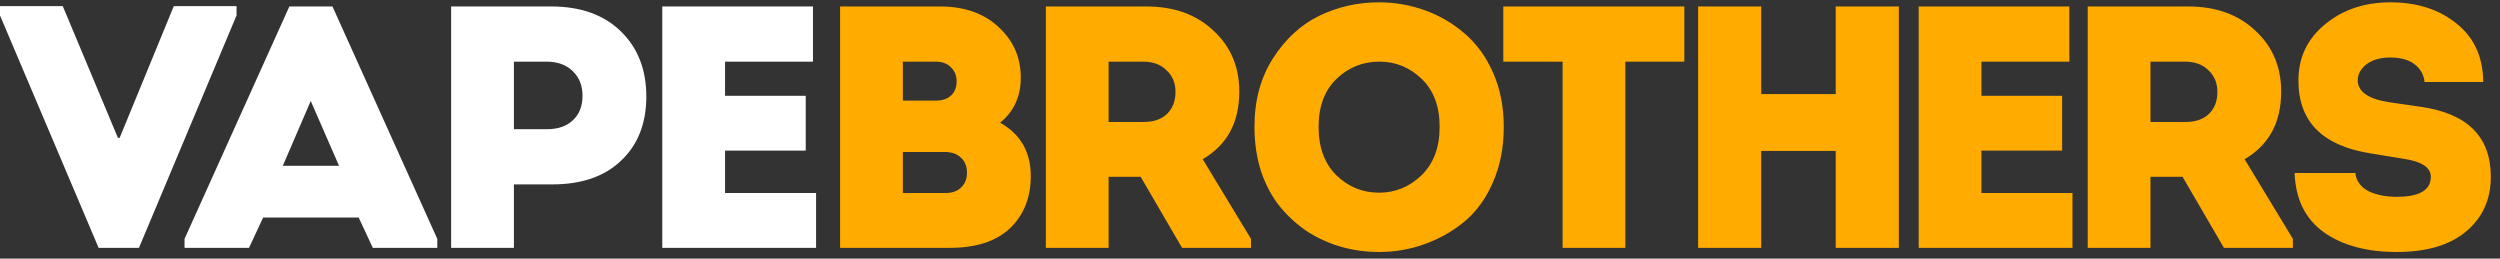
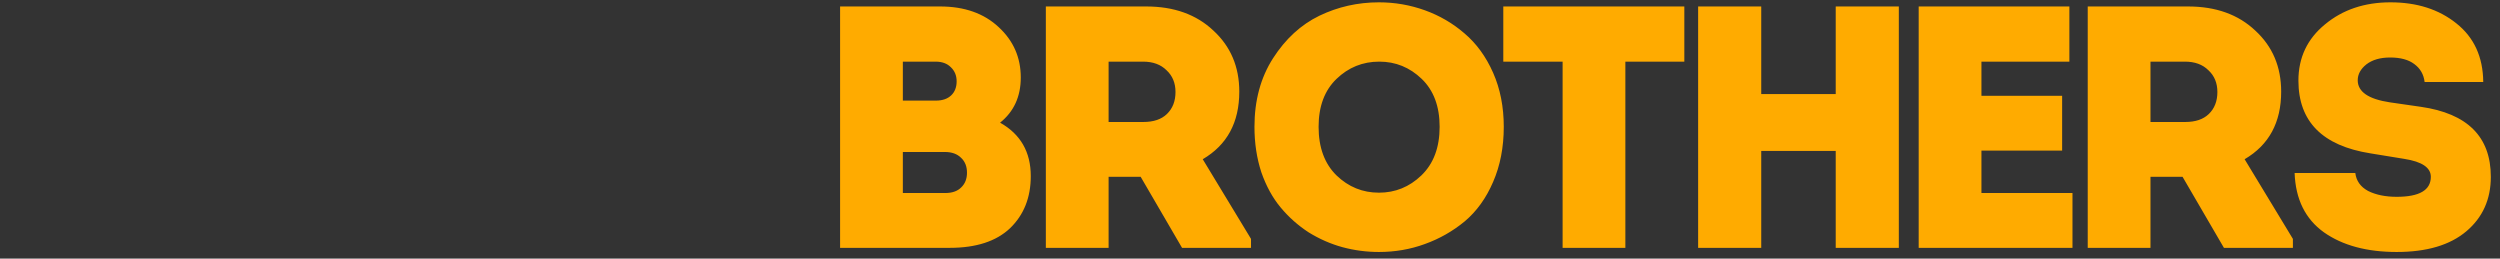
<svg xmlns="http://www.w3.org/2000/svg" width="232" height="24" viewBox="0 0 232 24" fill="none">
  <rect x="0" y="0" width="232" height="24" fill="#333333" stroke="none" />
-   <path d="M5.824 0.568L10.944 12.792H11.104L16.128 0.568H21.952V1.432L12.896 23H9.152L0 1.432V0.568H5.824ZM34.597 23L33.285 20.184H24.421L23.109 23H17.125V22.168L26.853 0.6H30.853L40.581 22.168V23H34.597ZM31.461 15.384L28.837 9.368L26.245 15.384H31.461ZM47.69 11.992H50.73C51.776 11.992 52.586 11.715 53.162 11.16C53.76 10.605 54.058 9.848 54.058 8.888C54.058 7.949 53.76 7.192 53.162 6.616C52.565 6.019 51.744 5.72 50.698 5.72H47.69V11.992ZM41.866 0.6H51.146C53.877 0.6 56.032 1.368 57.61 2.904C59.189 4.44 59.978 6.456 59.978 8.952C59.978 11.448 59.2 13.432 57.642 14.904C56.106 16.376 53.973 17.112 51.242 17.112H47.69V23H41.866V0.6ZM75.444 0.6V5.72H67.284V8.888H74.772V13.976H67.284V17.912H75.732V23H61.46V0.6H75.444Z" fill="white" />
  <path d="M86.824 5.72H83.784V9.336H86.856C87.453 9.336 87.923 9.176 88.264 8.856C88.605 8.536 88.776 8.099 88.776 7.544C88.776 7.011 88.595 6.573 88.232 6.232C87.891 5.891 87.421 5.72 86.824 5.72ZM83.784 17.912H87.72C88.36 17.912 88.851 17.741 89.192 17.4C89.555 17.059 89.736 16.6 89.736 16.024C89.736 15.448 89.555 14.989 89.192 14.648C88.829 14.285 88.328 14.104 87.688 14.104H83.784V17.912ZM94.728 7.192C94.728 8.963 94.088 10.36 92.808 11.384C94.707 12.451 95.656 14.104 95.656 16.344C95.656 18.328 95.016 19.939 93.736 21.176C92.456 22.392 90.589 23 88.136 23H77.96V0.6H87.24C89.501 0.6 91.315 1.24 92.68 2.52C94.045 3.779 94.728 5.336 94.728 7.192ZM102.878 11.32H106.11C107.048 11.32 107.774 11.075 108.286 10.584C108.819 10.072 109.086 9.389 109.086 8.536C109.086 7.704 108.808 7.032 108.254 6.52C107.72 5.987 106.995 5.72 106.078 5.72H102.878V11.32ZM111.614 14.776L116.094 22.168V23H109.694L105.854 16.408H102.878V23H97.054V0.6H106.366C108.947 0.6 111.027 1.347 112.606 2.84C114.206 4.312 115.006 6.2 115.006 8.504C115.006 11.363 113.875 13.453 111.614 14.776ZM133.598 11.768C133.598 9.869 133.043 8.387 131.934 7.32C130.824 6.253 129.512 5.72 127.998 5.72C126.462 5.72 125.139 6.253 124.03 7.32C122.92 8.387 122.366 9.869 122.366 11.768C122.366 13.688 122.92 15.192 124.03 16.28C125.139 17.347 126.451 17.88 127.966 17.88C129.48 17.88 130.792 17.347 131.902 16.28C133.032 15.192 133.598 13.688 133.598 11.768ZM116.414 11.768C116.414 9.315 116.99 7.192 118.142 5.4C119.294 3.608 120.723 2.296 122.43 1.464C124.158 0.632 126.003 0.216 127.966 0.216C129.438 0.216 130.856 0.461 132.222 0.952C133.587 1.443 134.814 2.157 135.902 3.096C137.011 4.035 137.896 5.251 138.558 6.744C139.219 8.237 139.55 9.912 139.55 11.768C139.55 13.667 139.219 15.373 138.558 16.888C137.918 18.381 137.043 19.597 135.934 20.536C134.824 21.453 133.587 22.157 132.222 22.648C130.878 23.139 129.459 23.384 127.966 23.384C126.814 23.384 125.683 23.235 124.574 22.936C123.486 22.637 122.44 22.179 121.438 21.56C120.456 20.92 119.592 20.152 118.846 19.256C118.099 18.36 117.502 17.272 117.054 15.992C116.627 14.691 116.414 13.283 116.414 11.768ZM145.01 5.72H139.506V0.6H156.306V5.72H150.834V23H145.01V5.72ZM176.211 0.6V23H170.355V14.008H163.443V23H157.587V0.6H163.443V8.728H170.355V0.6H176.211ZM192.038 0.6V5.72H183.878V8.888H191.366V13.976H183.878V17.912H192.326V23H178.054V0.6H192.038ZM199.565 11.32H202.797C203.736 11.32 204.461 11.075 204.973 10.584C205.507 10.072 205.773 9.389 205.773 8.536C205.773 7.704 205.496 7.032 204.941 6.52C204.408 5.987 203.683 5.72 202.765 5.72H199.565V11.32ZM208.301 14.776L212.781 22.168V23H206.381L202.541 16.408H199.565V23H193.741V0.6H203.053C205.635 0.6 207.715 1.347 209.293 2.84C210.893 4.312 211.693 6.2 211.693 8.504C211.693 11.363 210.563 13.453 208.301 14.776ZM212.941 16.056H218.573C218.659 16.781 219.053 17.336 219.757 17.72C220.483 18.083 221.368 18.264 222.413 18.264C224.525 18.264 225.581 17.645 225.581 16.408C225.581 15.555 224.76 15 223.117 14.744L219.981 14.232C215.523 13.528 213.293 11.277 213.293 7.48C213.293 5.347 214.115 3.608 215.757 2.264C217.4 0.899 219.427 0.216 221.837 0.216C224.291 0.216 226.328 0.867 227.949 2.168C229.592 3.469 230.424 5.283 230.445 7.608H225.005C224.92 6.904 224.6 6.349 224.045 5.944C223.512 5.539 222.765 5.336 221.805 5.336C220.888 5.336 220.152 5.549 219.597 5.976C219.064 6.403 218.797 6.893 218.797 7.448C218.797 8.515 219.789 9.197 221.773 9.496L224.653 9.912C228.984 10.531 231.149 12.696 231.149 16.408C231.149 18.499 230.392 20.184 228.877 21.464C227.363 22.744 225.208 23.384 222.413 23.384C219.64 23.384 217.389 22.776 215.661 21.56C213.933 20.323 213.027 18.488 212.941 16.056Z" fill="#FFAB00" />
</svg>